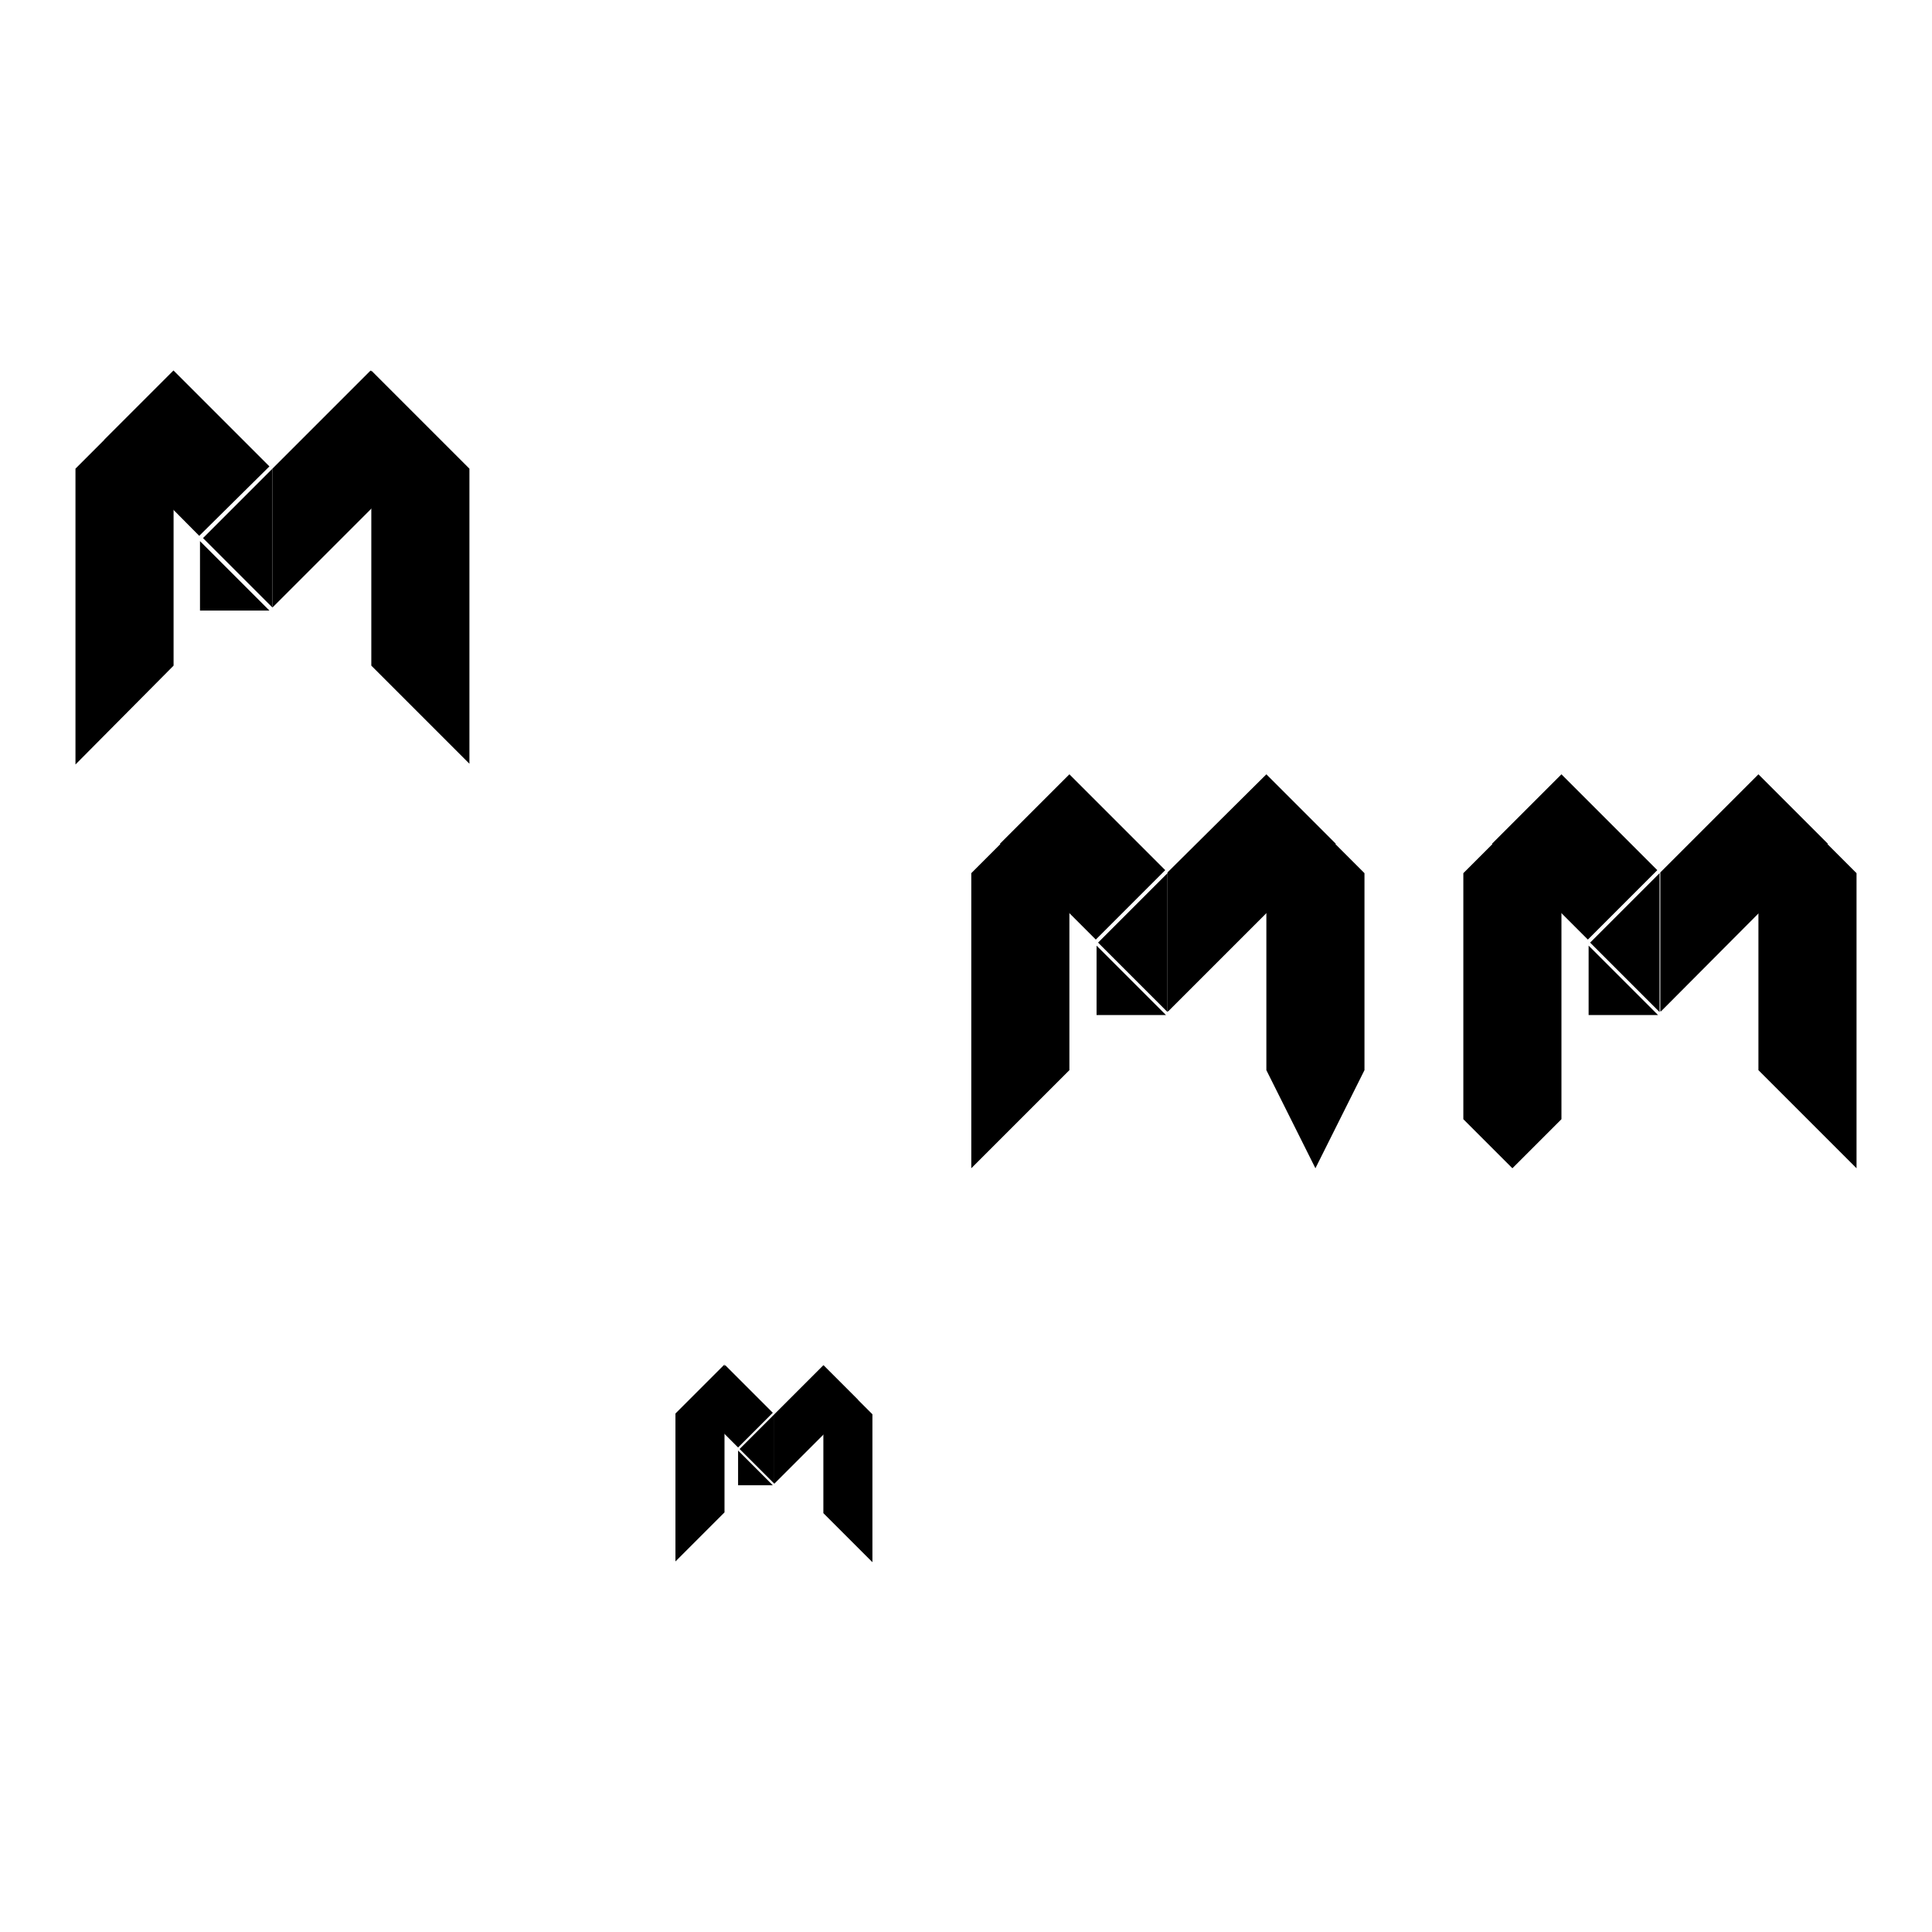
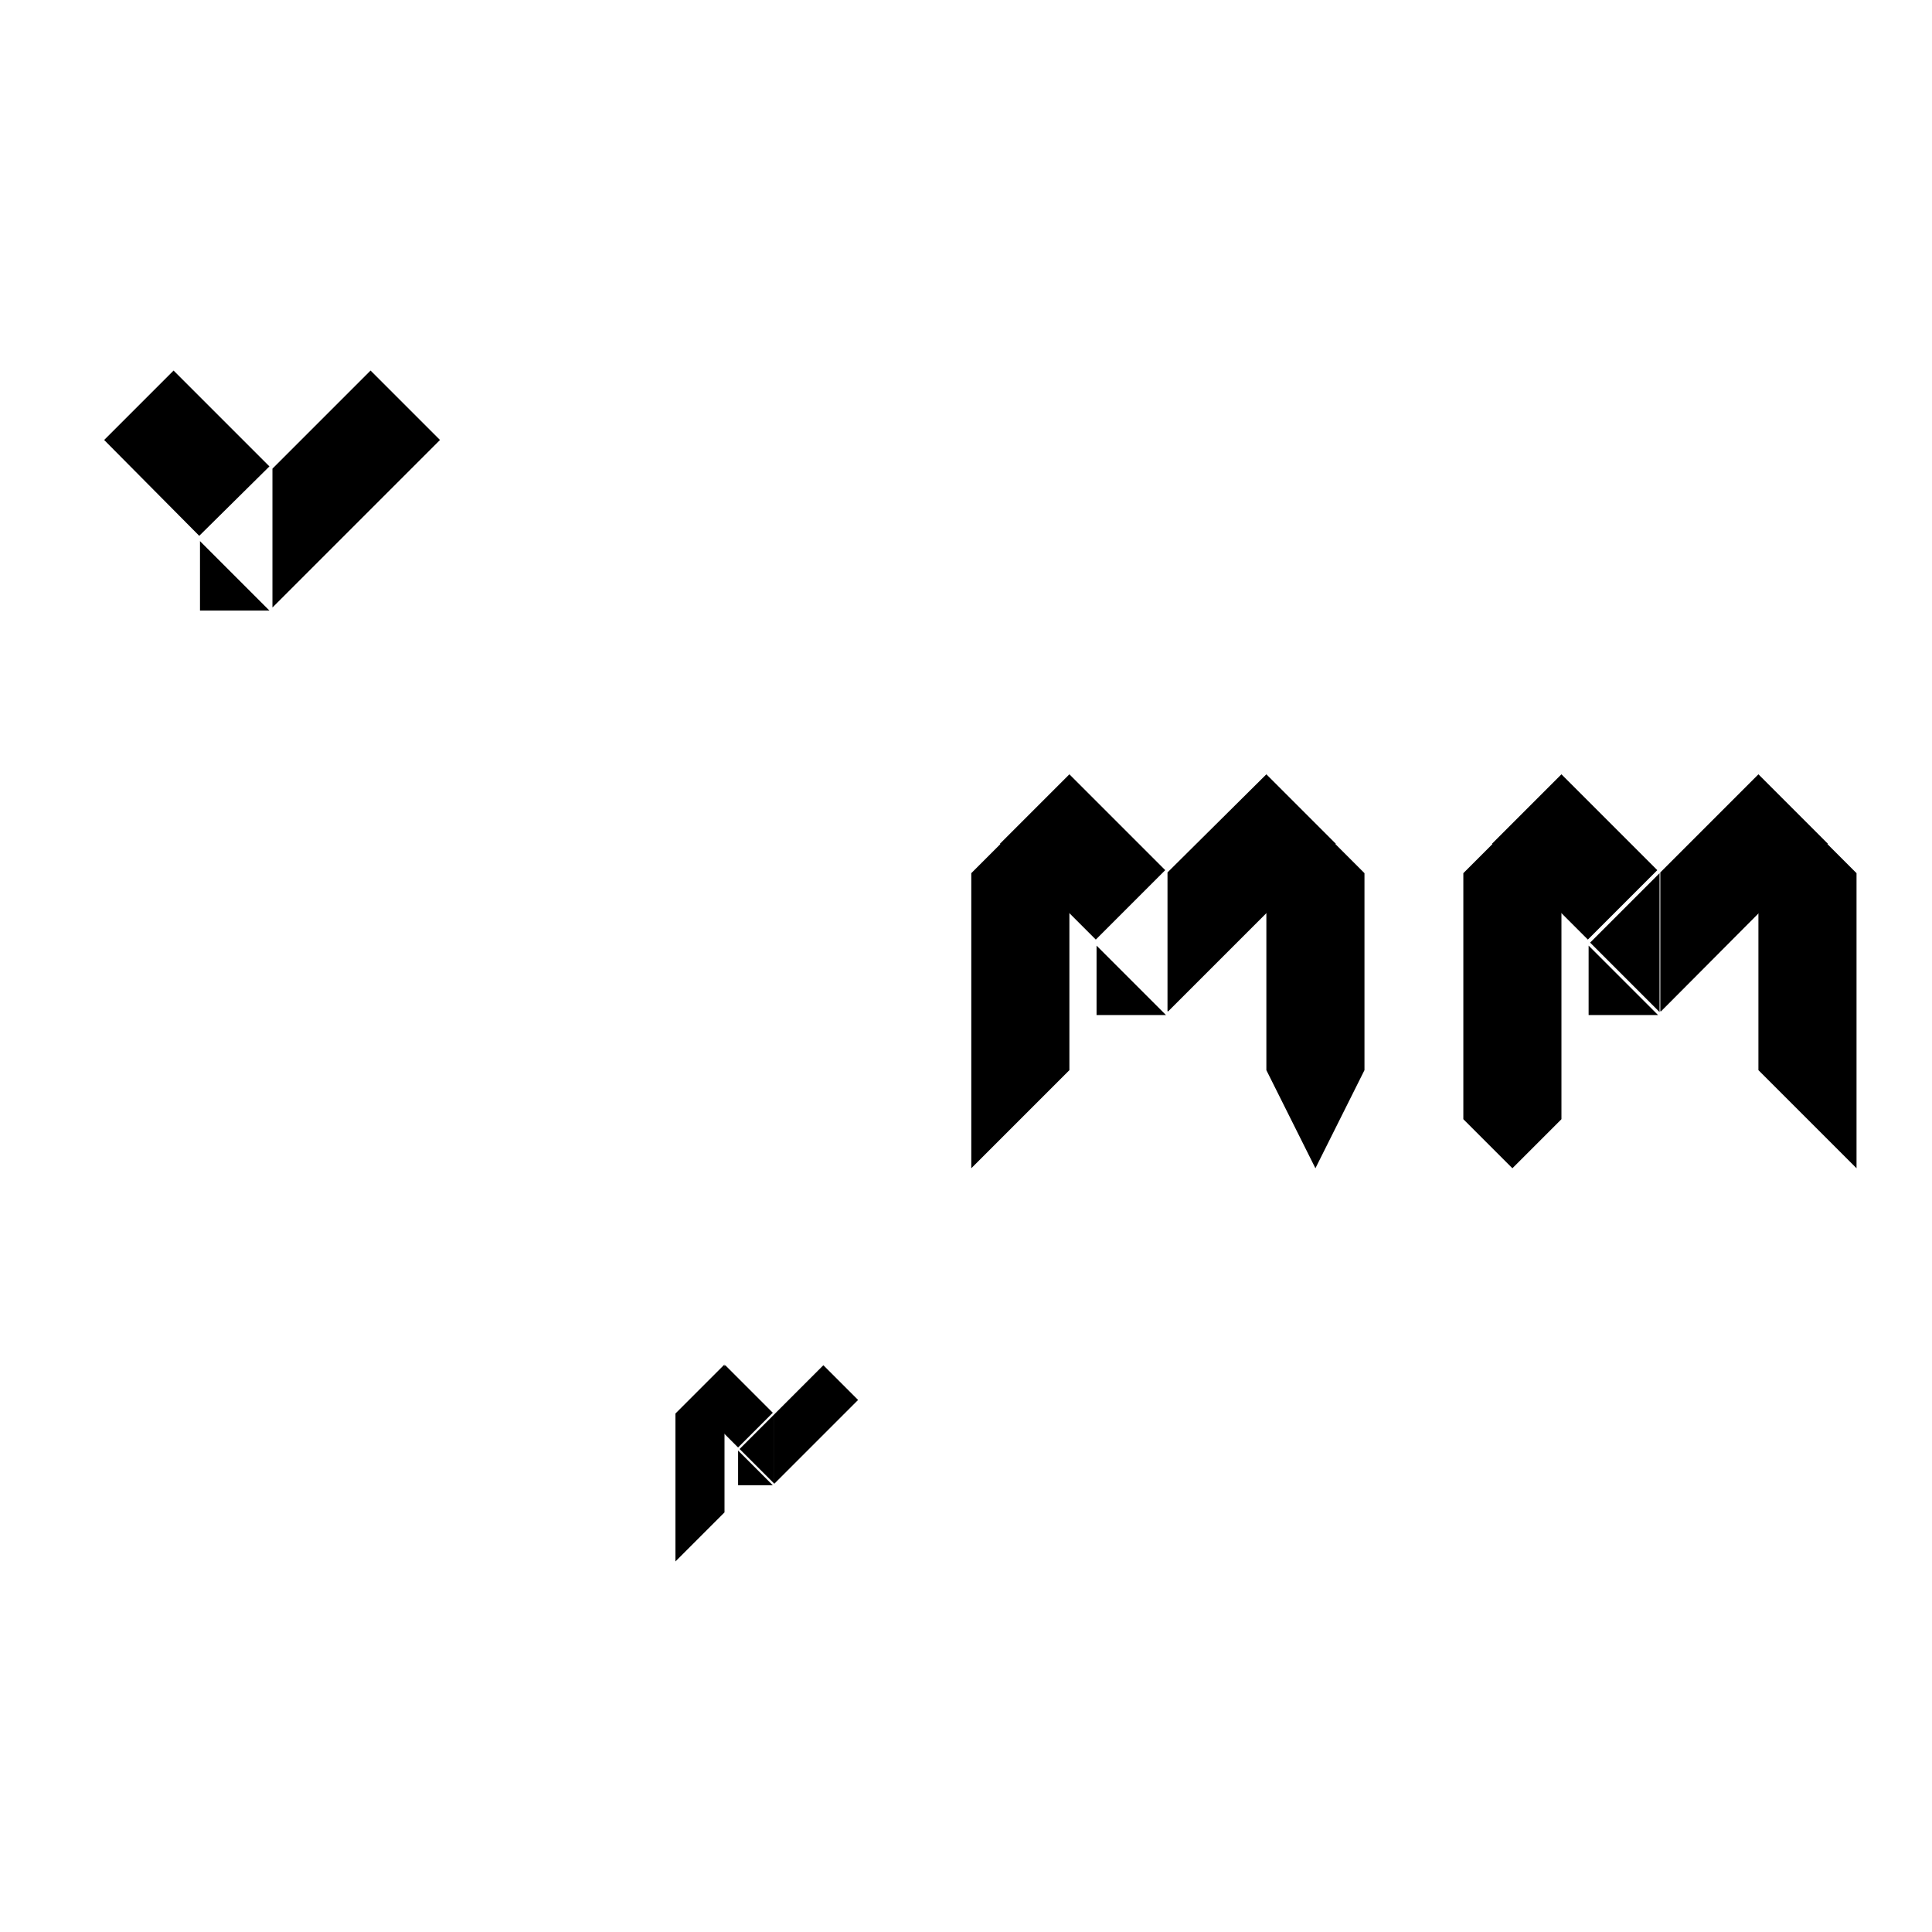
<svg xmlns="http://www.w3.org/2000/svg" version="1.1" x="0px" y="0px" viewBox="0 0 256 256" enable-background="new 0 0 256 256" xml:space="preserve">
  <g>
    <g>
      <path fill="#000000" d="M132.5,111.8l9.2-9.2l12.7,12.7l-9.2,9.2L132.5,111.8z" />
      <path fill="#000000" d="M177,111.8l-9.2-9.2l-13.1,13v18.4h0.1L177,111.8z" />
-       <path fill="#000000" d="M145.5,124.9l9.2,9.2v-18.4L145.5,124.9z" />
      <path fill="#000000" d="M141.7,141.8l-13,13v-39.1l13-13V141.8z" />
      <path fill="#000000" d="M180.8,115.7l-13-13v39.1l6.5,13l6.5-13L180.8,115.7L180.8,115.7z" />
      <path fill="#000000" d="M145.3,125.3v9.2h9.2L145.3,125.3z" />
      <path fill="#000000" d="M13.8,58.3l9.2-9.2l12.7,12.7L26.4,71L13.8,58.3L13.8,58.3z" />
      <path fill="#000000" d="M58.3,58.3l-9.2-9.2l-13,13v18.4l0,0L58.3,58.3z" />
-       <path fill="#000000" d="M26.9,71.3l9.2,9.2V62.1L26.9,71.3z" />
-       <path fill="#000000" d="M23,88.2l-13,13.1V62.1l13-13V88.2z" />
-       <path fill="#000000" d="M62.2,62.1l-13-13v39.1l13,13V62.1z" />
      <path fill="#000000" d="M26.5,71.7v9.2h9.2L26.5,71.7z" />
      <path fill="#000000" d="M197.7,111.8l9.2-9.2l12.7,12.7l-9.2,9.2L197.7,111.8z" />
      <path fill="#000000" d="M242.2,111.8l-9.2-9.2l-13,13v18.4h0.1L242.2,111.8z" />
      <path fill="#000000" d="M210.7,124.9l9.2,9.2v-18.4L210.7,124.9z" />
      <path fill="#000000" d="M206.9,148.3v-45.6l-13,13v32.6l6.5,6.5L206.9,148.3z" />
      <path fill="#000000" d="M246,115.7l-13-13v39.1l13,13V115.7z" />
      <path fill="#000000" d="M210.5,125.3v9.2h9.2L210.5,125.3z" />
      <path fill="#000000" d="M91.5,185.5l4.6-4.6l6.3,6.3l-4.6,4.6L91.5,185.5z" />
      <path fill="#000000" d="M113.7,185.5l-4.6-4.6l-6.5,6.5v9.2l0,0L113.7,185.5z" />
      <path fill="#000000" d="M98,192l4.6,4.6v-9.2L98,192z" />
      <path fill="#000000" d="M96,200.4l-6.5,6.5v-19.6l6.5-6.5V200.4z" />
-       <path fill="#000000" d="M115.6,187.4l-6.5-6.5v19.6l6.5,6.5V187.4z" />
      <path fill="#000000" d="M97.8,192.2v4.6h4.6L97.8,192.2z" />
    </g>
  </g>
</svg>